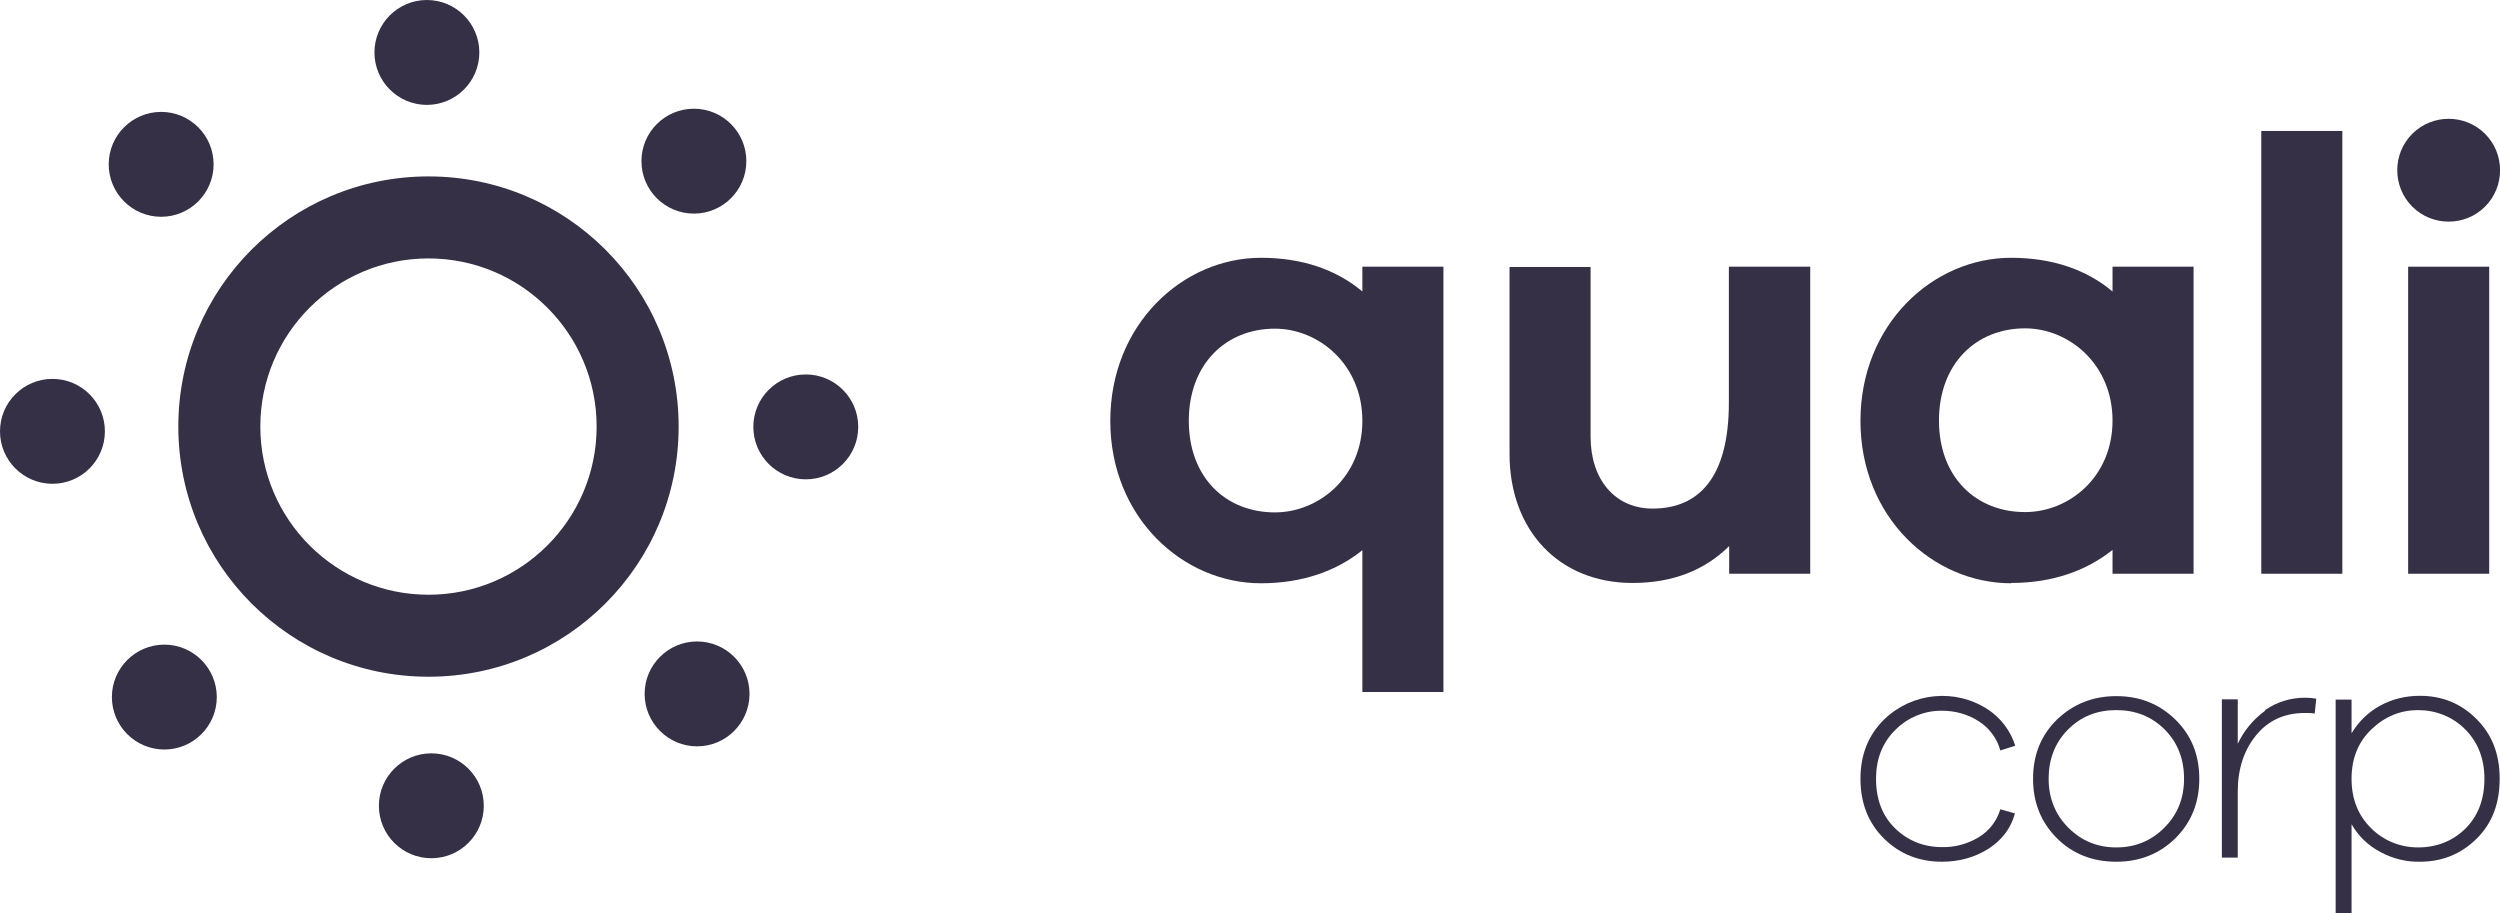
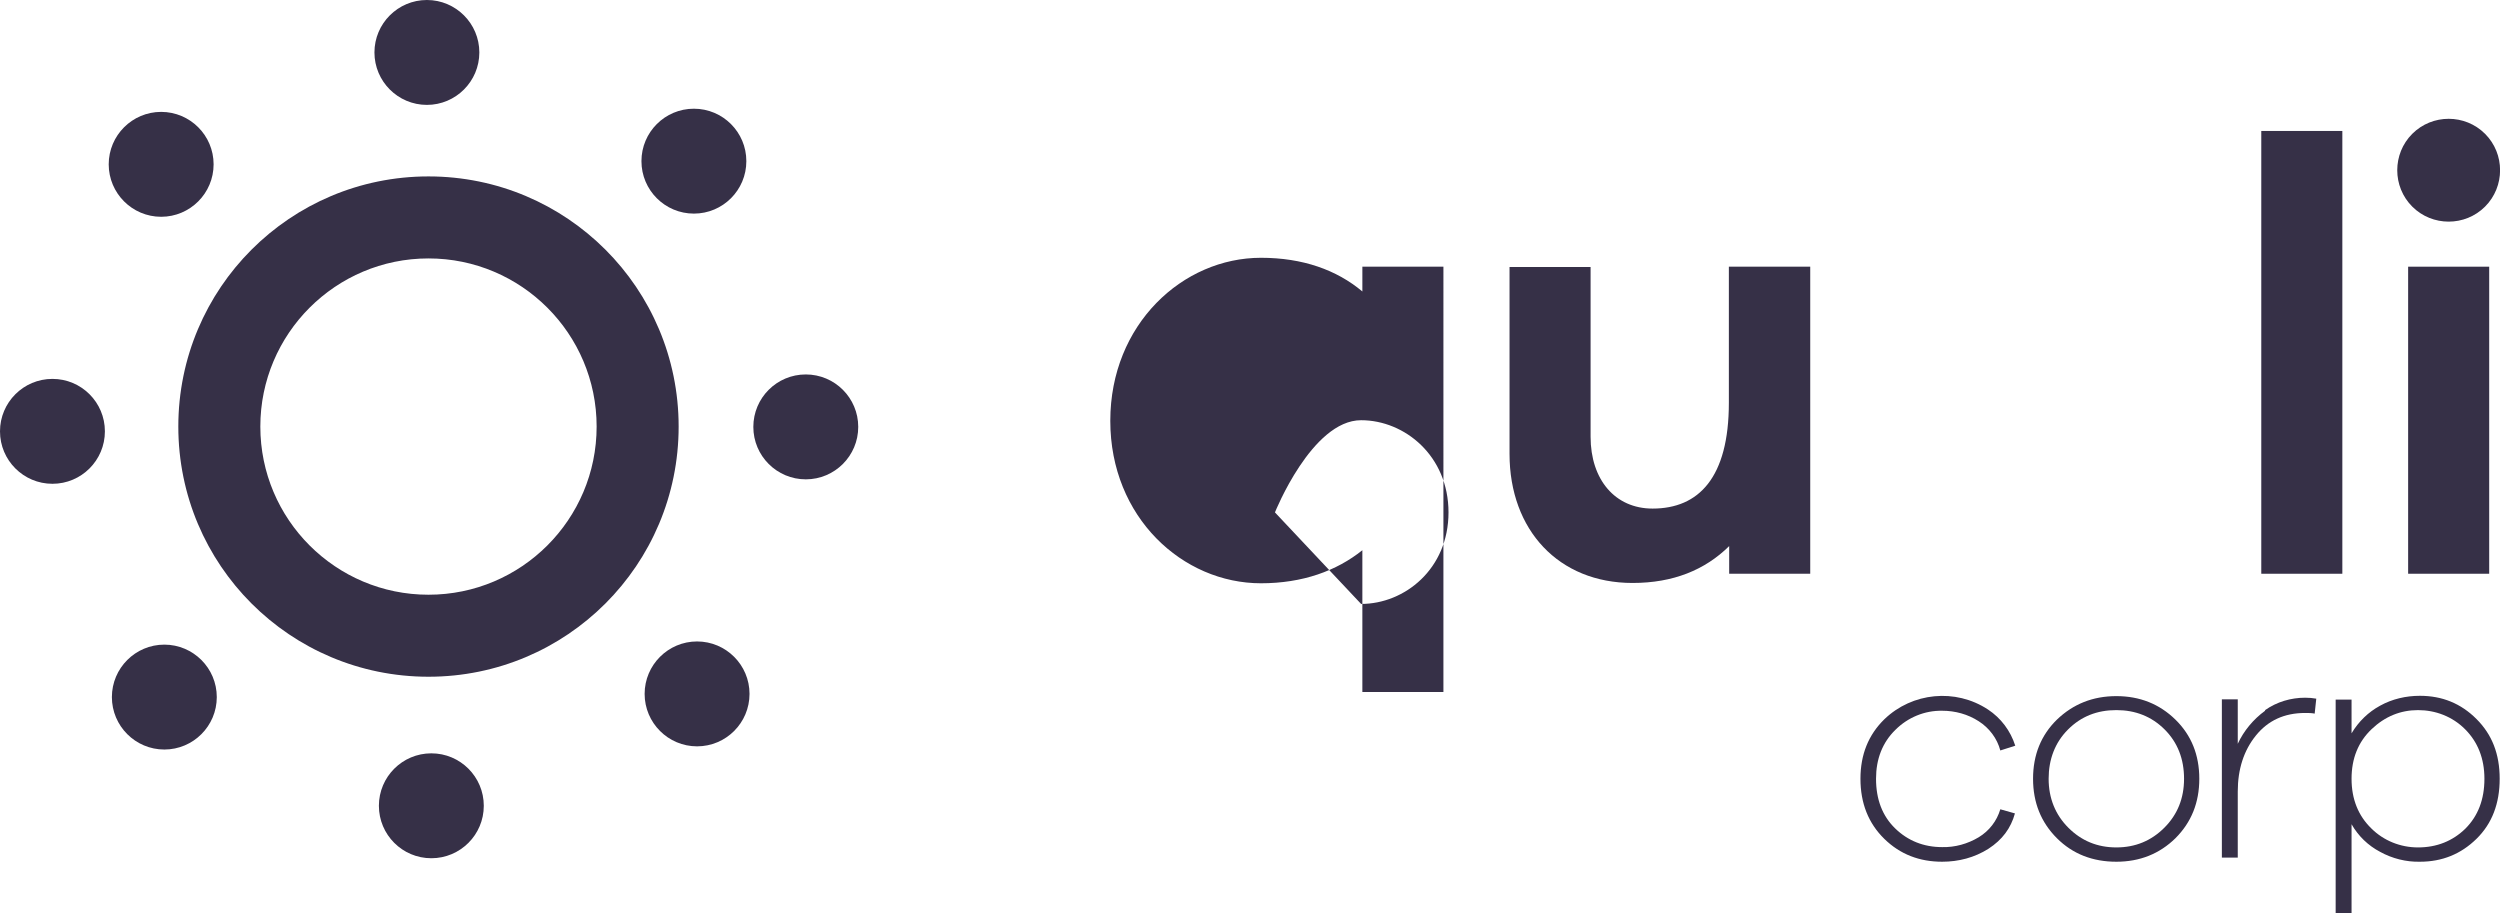
<svg xmlns="http://www.w3.org/2000/svg" id="b" data-name="Layer 2" viewBox="0 0 78.65 28.73">
  <g id="c" data-name="Layer 1">
    <g>
      <circle cx="25.35" cy="13.43" r="1.65" fill="#363047" />
      <path d="M13.48,5.55c-4.35,0-7.87,3.52-7.87,7.87s3.52,7.87,7.87,7.87,7.87-3.52,7.87-7.87-3.52-7.87-7.87-7.87Zm5.29,7.87c0,2.92-2.37,5.29-5.29,5.29h0c-2.92,0-5.29-2.37-5.29-5.29s2.37-5.29,5.29-5.29,5.29,2.37,5.29,5.29h0Z" fill="#363047" />
      <circle cx="1.65" cy="13.57" r="1.65" fill="#363047" />
      <circle cx="13.57" cy="25.35" r="1.65" fill="#363047" />
      <path d="M13.43,3.3c.91,0,1.65-.74,1.65-1.65s-.74-1.65-1.65-1.65-1.65,.74-1.65,1.65,.74,1.65,1.65,1.65Z" fill="#363047" />
      <path d="M21.93,20.18c-.91,0-1.65,.74-1.65,1.65s.74,1.65,1.65,1.65,1.65-.74,1.65-1.65-.74-1.65-1.65-1.65Z" fill="#363047" />
      <path d="M5.07,6.82c.91,0,1.65-.74,1.65-1.65s-.74-1.65-1.65-1.65-1.65,.74-1.65,1.65,.74,1.65,1.65,1.65Z" fill="#363047" />
      <path d="M5.17,20.28c-.91,0-1.65,.74-1.65,1.65s.74,1.65,1.65,1.65,1.65-.74,1.65-1.65-.74-1.65-1.65-1.65Z" fill="#363047" />
      <circle cx="21.83" cy="5.07" r="1.65" fill="#363047" />
-       <path d="M42.86,9.17c-.81-.68-1.88-1.06-3.19-1.06-2.46,0-4.74,2.09-4.74,5.13s2.28,5.11,4.74,5.11c1.31,0,2.38-.39,3.19-1.04v4.46h2.55V8.39h-2.55v.78Zm-2.75,6.95c-1.55,0-2.71-1.1-2.71-2.88s1.16-2.9,2.71-2.9c1.37,0,2.75,1.12,2.75,2.9,0,1.78-1.38,2.88-2.75,2.88Z" fill="#363047" />
+       <path d="M42.86,9.17c-.81-.68-1.88-1.06-3.19-1.06-2.46,0-4.74,2.09-4.74,5.13s2.28,5.11,4.74,5.11c1.31,0,2.38-.39,3.19-1.04v4.46h2.55V8.39h-2.55v.78Zm-2.75,6.95s1.16-2.9,2.71-2.9c1.37,0,2.75,1.12,2.75,2.9,0,1.78-1.38,2.88-2.75,2.88Z" fill="#363047" />
      <path d="M54.39,8.39v4.28c0,2.36-.95,3.33-2.4,3.33-1.18,0-1.95-.91-1.95-2.26v-5.34h-2.55v5.88c0,2.4,1.55,4.06,3.87,4.06,1.28,0,2.28-.41,3.04-1.16v.87h2.55V8.39h-2.55Z" fill="#363047" />
-       <path d="M63.27,18.34c1.31,0,2.38-.39,3.19-1.04v.75h2.55V8.39h-2.55v.78c-.81-.68-1.88-1.06-3.19-1.06-2.46,0-4.74,2.09-4.74,5.13s2.28,5.11,4.74,5.11Zm.44-8.01c1.37,0,2.75,1.12,2.75,2.9h0c0,1.78-1.37,2.88-2.75,2.88-1.55,0-2.71-1.1-2.71-2.88s1.16-2.9,2.71-2.9Z" fill="#363047" />
      <rect x="71.14" y="4.12" width="2.55" height="13.93" fill="#363047" />
      <rect x="75.76" y="8.39" width="2.55" height="9.66" fill="#363047" />
      <path d="M78.18,6.5h0c.63-.63,.63-1.66,0-2.29h0c-.63-.63-1.66-.63-2.29,0s-.63,1.66,0,2.29c.63,.63,1.66,.63,2.29,0Z" fill="#363047" />
      <path d="M61.1,22.36c.41,0,.81,.11,1.15,.33,.33,.21,.58,.54,.68,.92l.47-.15c-.15-.47-.45-.87-.86-1.14-1.02-.67-2.38-.54-3.26,.31-.5,.49-.75,1.11-.75,1.87,0,.77,.25,1.4,.75,1.89s1.11,.72,1.82,.72c.52,0,1.02-.13,1.46-.41,.43-.28,.7-.64,.83-1.11l-.46-.13c-.11,.37-.35,.68-.68,.88-.35,.21-.75,.32-1.15,.31-.58,0-1.08-.2-1.48-.59-.4-.39-.6-.91-.6-1.56,0-.62,.2-1.14,.61-1.54,.39-.39,.92-.61,1.47-.6Z" fill="#363047" />
      <path d="M66.58,21.9c-.74,0-1.36,.25-1.87,.74-.5,.49-.75,1.11-.75,1.86,0,.75,.25,1.37,.75,1.87,.5,.5,1.13,.74,1.87,.74s1.36-.25,1.86-.74c.5-.5,.75-1.12,.75-1.87,0-.75-.25-1.37-.75-1.86-.5-.49-1.12-.74-1.86-.74Zm1.51,4.14c-.41,.41-.91,.62-1.51,.62-.6,0-1.1-.21-1.51-.62-.41-.41-.62-.93-.62-1.54s.2-1.14,.61-1.55c.41-.41,.91-.61,1.52-.61,.6,0,1.11,.2,1.52,.61,.41,.41,.61,.93,.61,1.55s-.21,1.13-.62,1.54Z" fill="#363047" />
      <path d="M71.26,22.36c-.37,.27-.67,.63-.86,1.04v-1.4h-.5v4.98h.5v-2.08c0-.7,.19-1.29,.57-1.76,.38-.47,.89-.71,1.55-.71,.1,0,.2,0,.3,.02l.05-.47c-.11-.02-.23-.03-.35-.03-.45,0-.89,.13-1.26,.39Z" fill="#363047" />
      <path d="M76.13,21.89c-.44,0-.87,.1-1.25,.31-.37,.2-.68,.5-.9,.87v-1.06h-.5v6.72h.5v-2.8c.21,.37,.52,.67,.9,.87,.38,.21,.82,.32,1.25,.31,.7,0,1.29-.24,1.78-.72,.49-.48,.73-1.11,.73-1.89s-.24-1.39-.73-1.88c-.49-.49-1.08-.73-1.78-.73Zm1.43,4.18c-.4,.39-.9,.59-1.49,.59-.55,0-1.08-.21-1.47-.6-.41-.4-.62-.92-.62-1.56,0-.64,.21-1.16,.63-1.56s.91-.6,1.46-.6,1.08,.2,1.48,.6,.61,.92,.61,1.56c0,.65-.2,1.17-.6,1.57Z" fill="#363047" />
    </g>
  </g>
</svg>